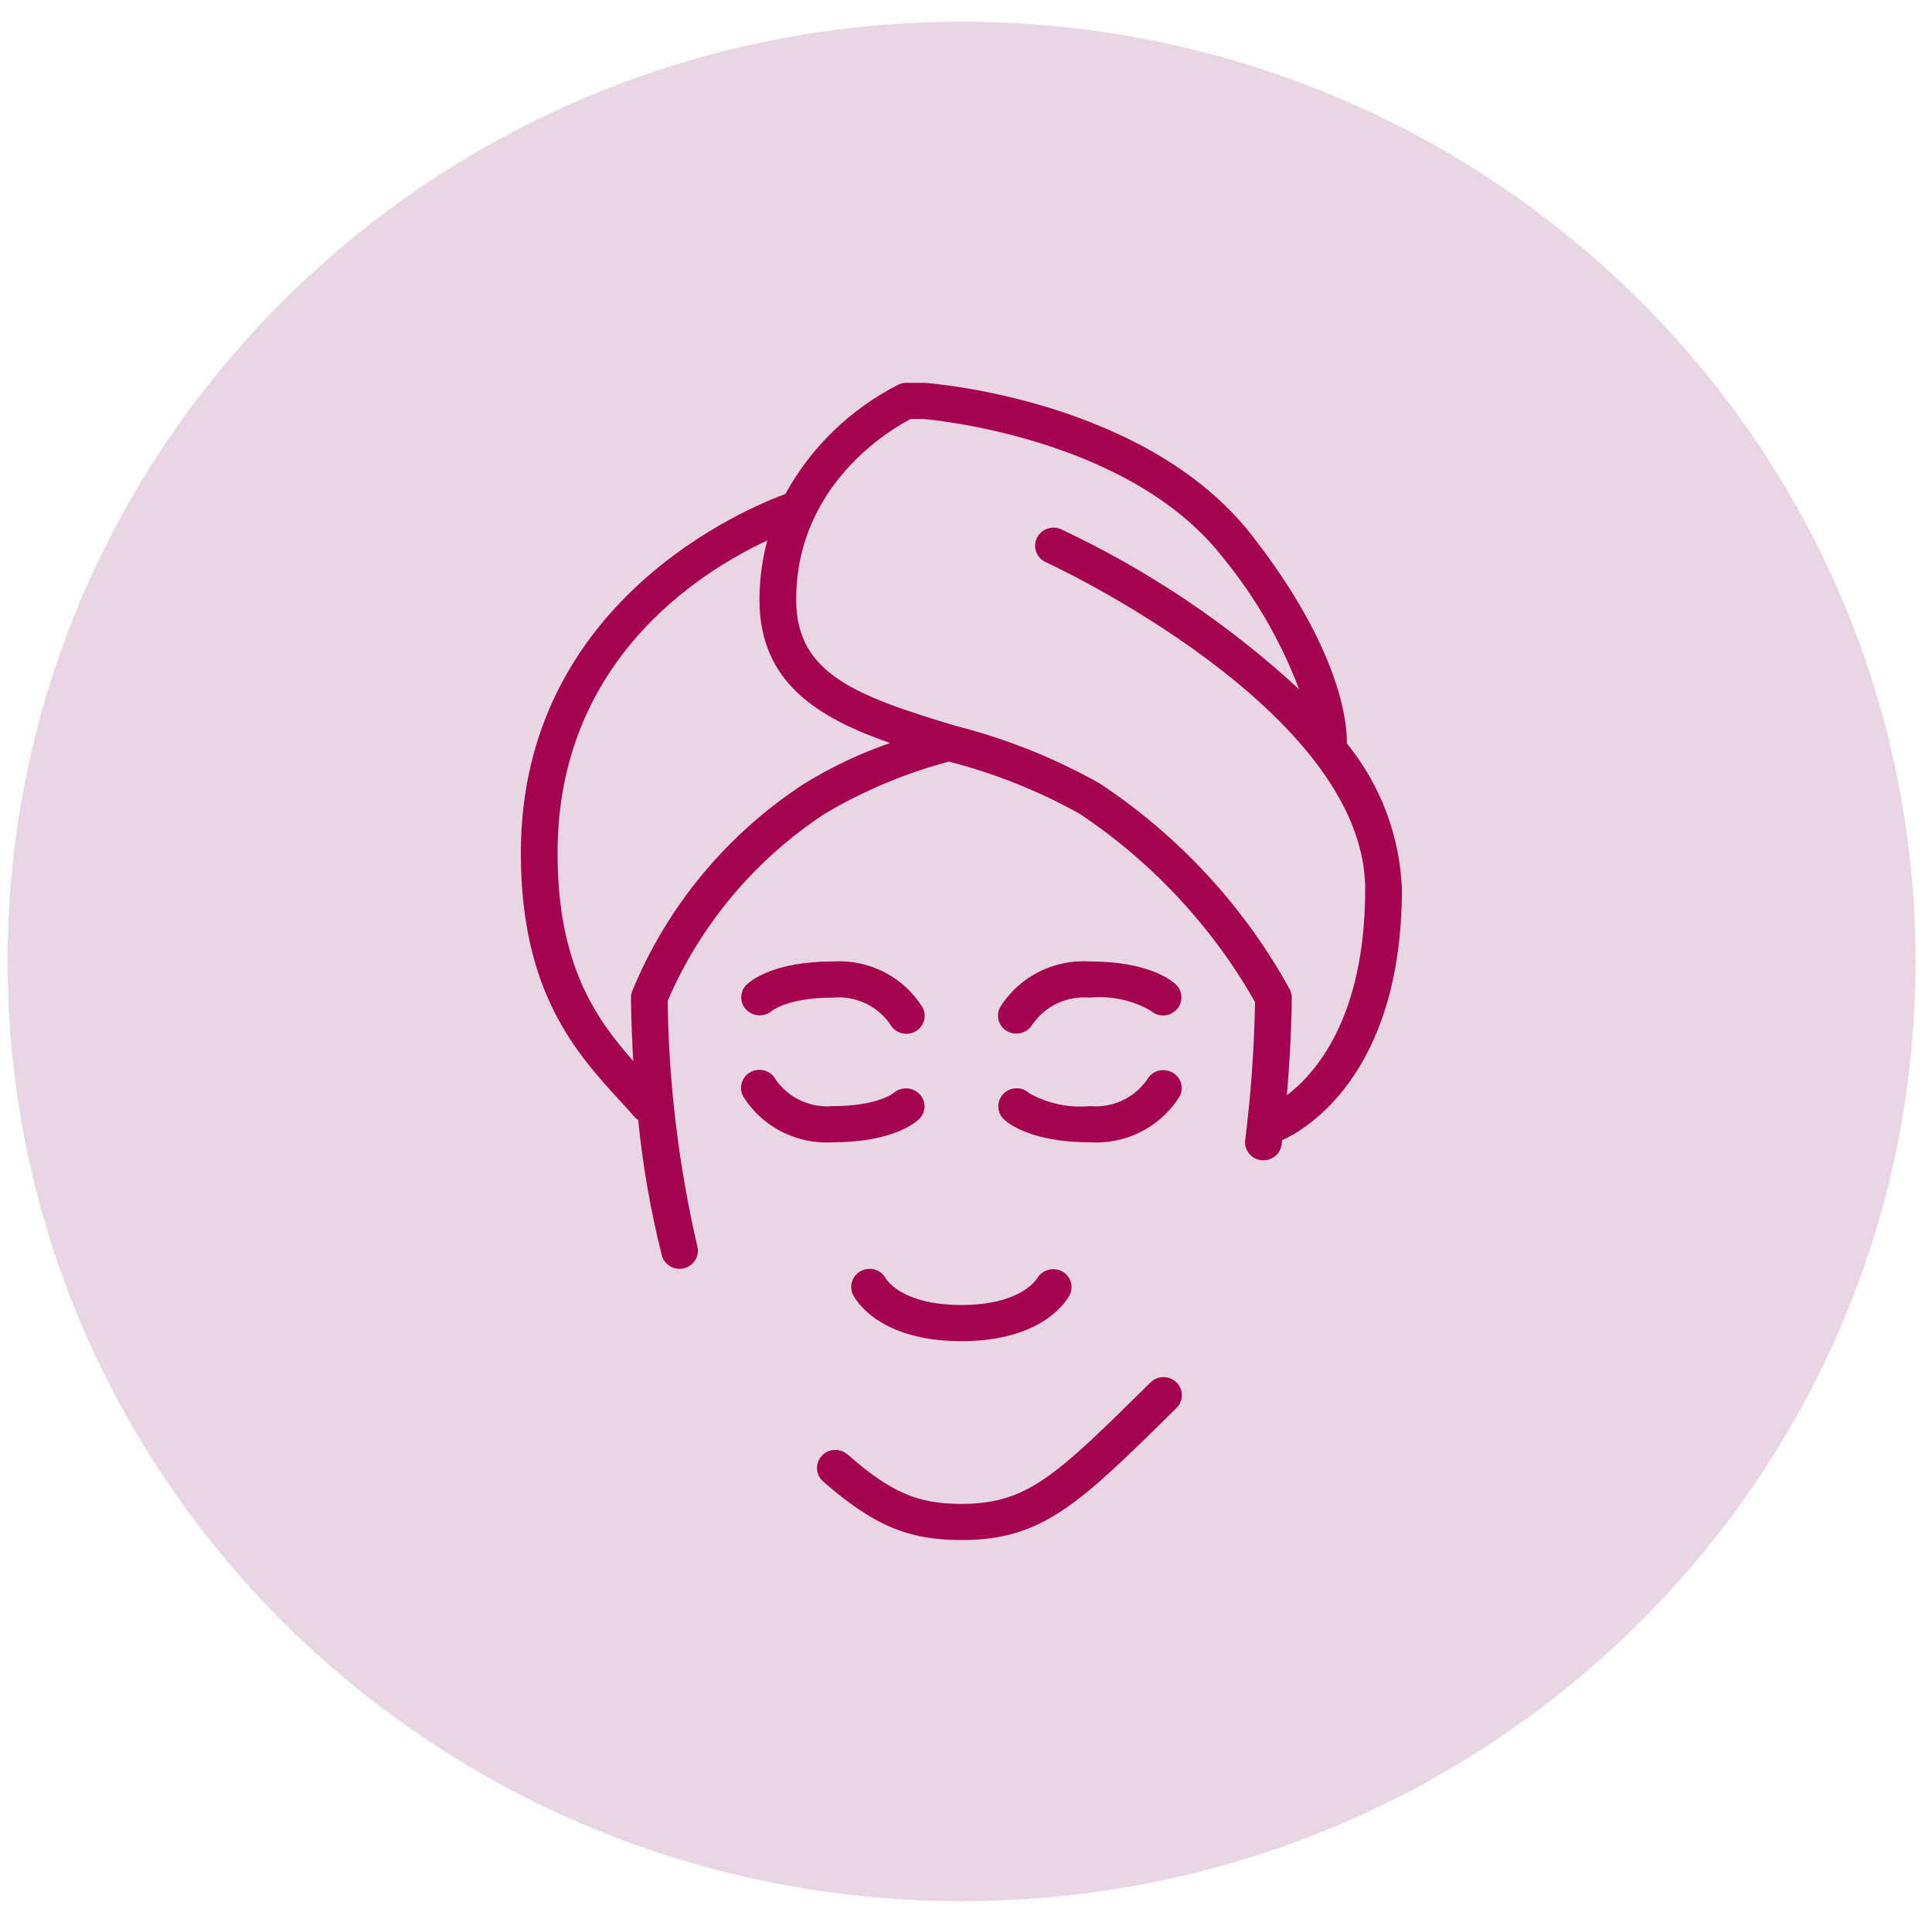
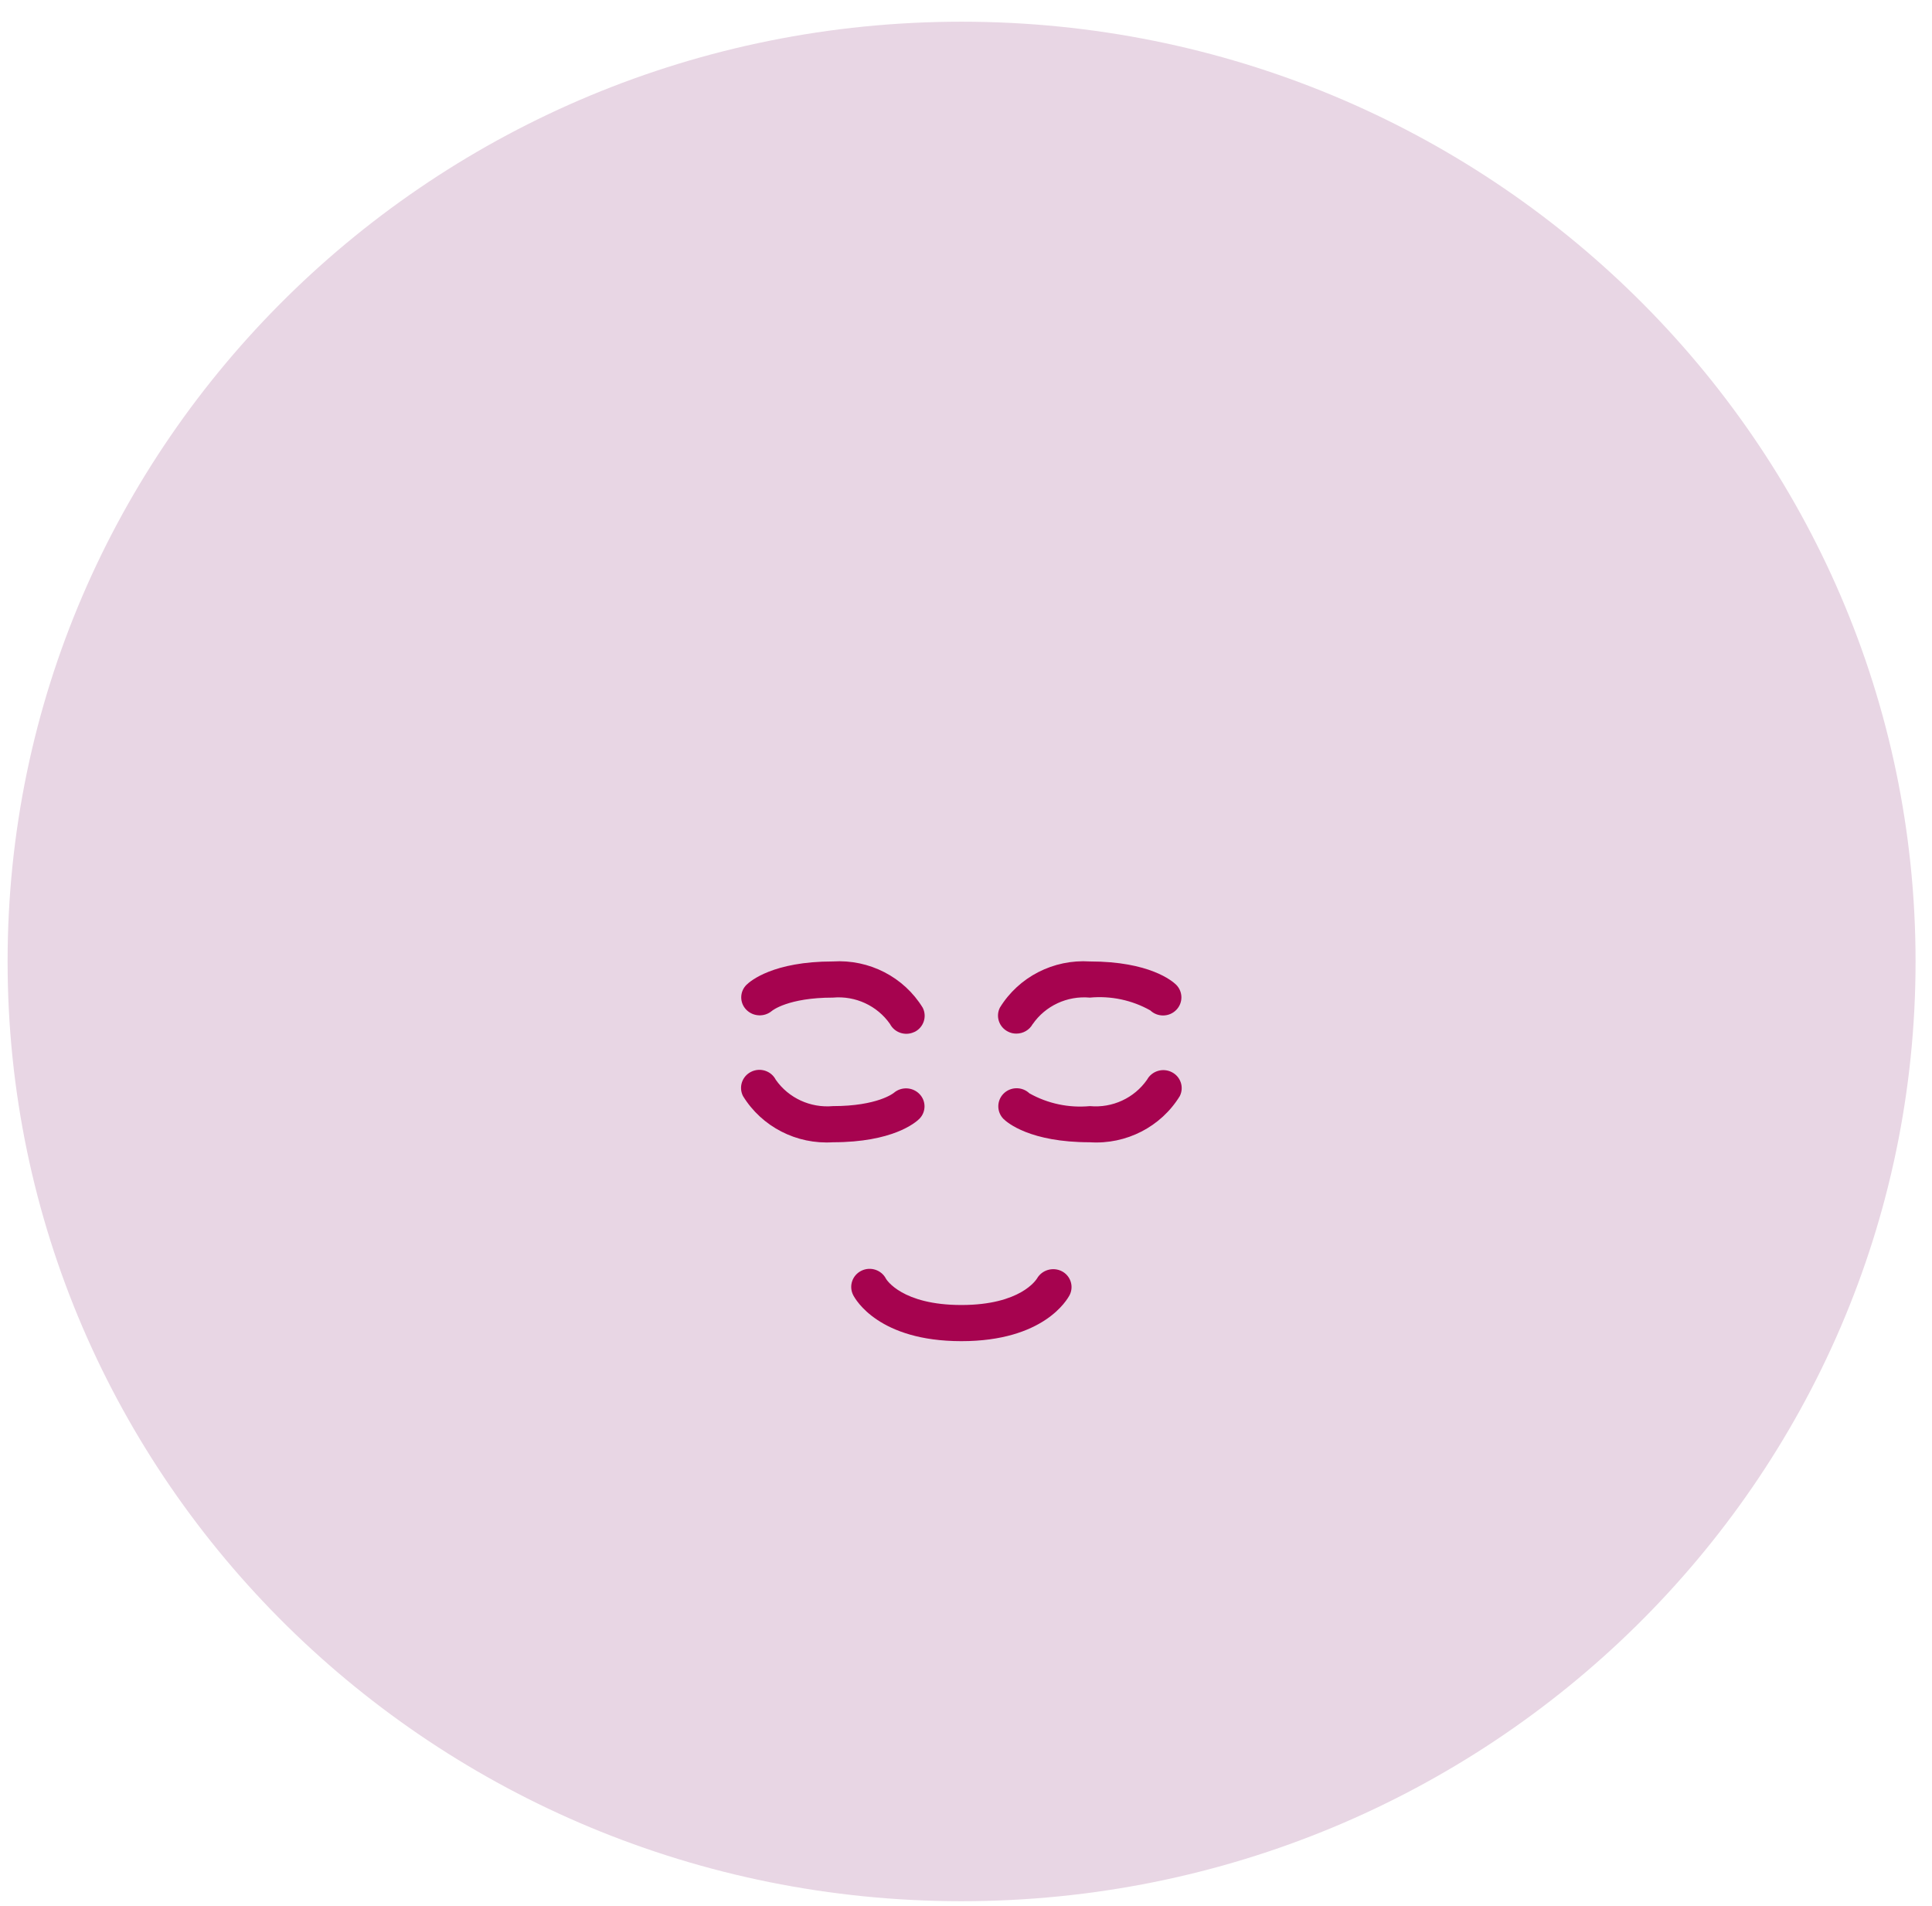
<svg xmlns="http://www.w3.org/2000/svg" width="73" height="72" viewBox="0 0 73 72" fill="none">
  <path d="M36.333 71.826C56.241 71.826 72.379 55.931 72.379 36.323C72.379 16.715 56.241 0.82 36.333 0.82C16.425 0.82 0.287 16.715 0.287 36.323C0.287 55.931 16.425 71.826 36.333 71.826Z" fill="#E8D6E4" />
-   <path d="M36.325 58.182C34.31 58.182 32.989 57.622 31.092 55.96C30.811 55.703 30.795 55.271 31.055 54.994C31.308 54.726 31.731 54.702 32.014 54.939C33.656 56.377 34.66 56.816 36.325 56.816C38.822 56.816 39.9 55.754 43.464 52.235C43.729 51.963 44.168 51.955 44.444 52.217C44.72 52.478 44.728 52.911 44.463 53.182C44.457 53.188 44.451 53.194 44.446 53.199C40.774 56.825 39.399 58.182 36.325 58.182ZM48.446 43.074C48.439 43.129 48.433 43.183 48.426 43.238C48.383 43.58 48.089 43.836 47.739 43.837C47.71 43.837 47.681 43.835 47.652 43.831C47.272 43.785 47.003 43.443 47.05 43.069C47.266 41.339 47.39 39.599 47.422 37.857C45.808 35.015 43.544 32.582 40.809 30.753C39.25 29.88 37.582 29.214 35.846 28.772C35.842 28.772 35.84 28.776 35.835 28.778C34.188 29.218 32.611 29.882 31.15 30.751C28.519 32.486 26.46 34.941 25.228 37.815C25.268 40.934 25.643 44.04 26.348 47.081C26.444 47.447 26.221 47.819 25.85 47.913C25.794 47.928 25.735 47.935 25.676 47.935C25.36 47.935 25.085 47.724 25.006 47.423C24.583 45.743 24.285 44.034 24.114 42.311C24.077 42.289 24.042 42.263 24.01 42.234C23.832 42.029 23.646 41.828 23.455 41.619C21.773 39.781 19.68 37.493 19.68 32.224C19.68 22.689 28.269 19.177 29.675 18.663C30.645 16.892 32.136 15.451 33.951 14.528C34.043 14.485 34.143 14.463 34.244 14.463H34.938C35.328 14.491 43.322 15.147 47.277 20.194C50.792 24.683 50.907 27.526 50.889 28.085C52.165 29.652 52.894 31.583 52.97 33.59C52.97 40.802 49.086 42.795 48.446 43.074ZM33.63 28.07C30.964 27.138 28.696 25.818 28.696 22.661C28.696 21.904 28.796 21.151 28.991 20.42C26.441 21.605 21.067 24.963 21.067 32.224C21.067 36.425 22.491 38.461 23.929 40.088C23.845 38.717 23.841 37.778 23.841 37.689C23.841 37.61 23.855 37.532 23.882 37.458C25.196 34.248 27.47 31.506 30.401 29.598C31.418 28.974 32.5 28.462 33.63 28.07ZM51.583 33.59C51.583 26.802 39.623 21.286 39.502 21.232C39.158 21.067 39.014 20.658 39.181 20.319C39.343 19.989 39.741 19.844 40.083 19.991C43.382 21.538 46.419 23.578 49.086 26.039C48.4 24.225 47.418 22.532 46.18 21.029C42.597 16.455 34.962 15.833 34.885 15.83H34.409C33.666 16.214 30.083 18.297 30.083 22.661C30.083 25.466 32.372 26.298 36.111 27.423C38.015 27.906 39.845 28.637 41.552 29.598C44.55 31.582 47.014 34.253 48.734 37.38C48.783 37.476 48.809 37.582 48.809 37.689C48.809 37.769 48.805 39.292 48.624 41.378C49.71 40.554 51.583 38.44 51.583 33.59Z" fill="#A6034F" />
  <path d="M31.47 43.154C30.097 43.242 28.788 42.57 28.075 41.41C27.902 41.073 28.038 40.662 28.38 40.492C28.722 40.321 29.139 40.455 29.312 40.792C29.796 41.484 30.621 41.864 31.47 41.788C33.166 41.788 33.766 41.293 33.771 41.289C34.055 41.045 34.482 41.064 34.742 41.331C34.999 41.594 34.996 42.012 34.735 42.271C34.585 42.418 33.724 43.154 31.47 43.154ZM44.578 41.41C44.746 41.077 44.611 40.673 44.274 40.504C43.936 40.333 43.521 40.461 43.341 40.79C42.858 41.485 42.031 41.867 41.18 41.788C40.386 41.863 39.588 41.694 38.896 41.305C38.62 41.043 38.181 41.05 37.915 41.321C37.656 41.586 37.656 42.006 37.915 42.271C38.065 42.418 38.926 43.154 41.18 43.154C42.554 43.244 43.865 42.571 44.578 41.41ZM34.554 38.987C34.897 38.819 35.036 38.408 34.865 38.071C34.153 36.91 32.844 36.236 31.47 36.323C29.216 36.323 28.355 37.059 28.205 37.206C27.944 37.466 27.941 37.883 28.198 38.146C28.458 38.413 28.885 38.431 29.169 38.189C29.174 38.184 29.774 37.689 31.47 37.689C32.319 37.612 33.144 37.993 33.628 38.685C33.801 39.018 34.214 39.151 34.554 38.984V38.987ZM39.021 38.69C39.503 37.995 40.329 37.612 41.18 37.689C41.973 37.614 42.771 37.783 43.463 38.172C43.739 38.434 44.178 38.427 44.444 38.155C44.704 37.891 44.704 37.471 44.444 37.206C44.294 37.059 43.434 36.323 41.18 36.323C39.805 36.234 38.494 36.906 37.781 38.067C37.613 38.4 37.749 38.804 38.085 38.973C38.182 39.024 38.291 39.05 38.401 39.049C38.66 39.05 38.898 38.911 39.021 38.686V38.69ZM40.417 48.924C40.582 48.594 40.45 48.195 40.119 48.025C39.783 47.856 39.371 47.976 39.184 48.299C39.157 48.339 38.571 49.302 36.325 49.302C34.078 49.302 33.493 48.339 33.478 48.313C33.307 47.976 32.89 47.839 32.547 48.008C32.204 48.176 32.065 48.587 32.236 48.924C32.327 49.103 33.212 50.668 36.325 50.668C39.437 50.668 40.322 49.103 40.417 48.924Z" fill="#A6034F" />
</svg>